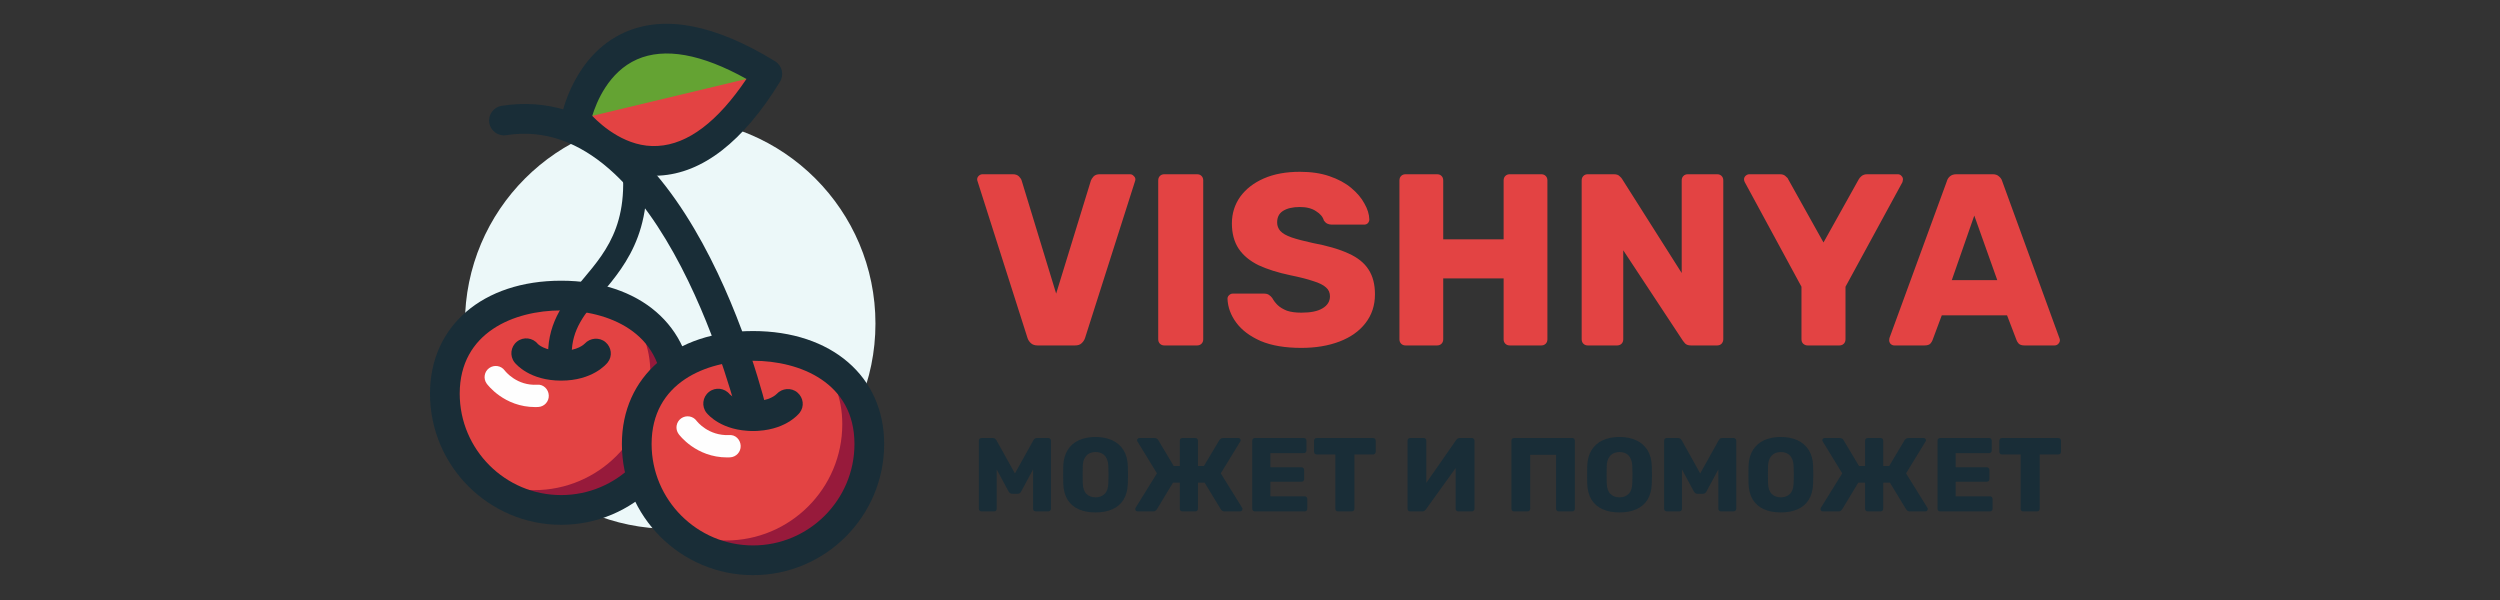
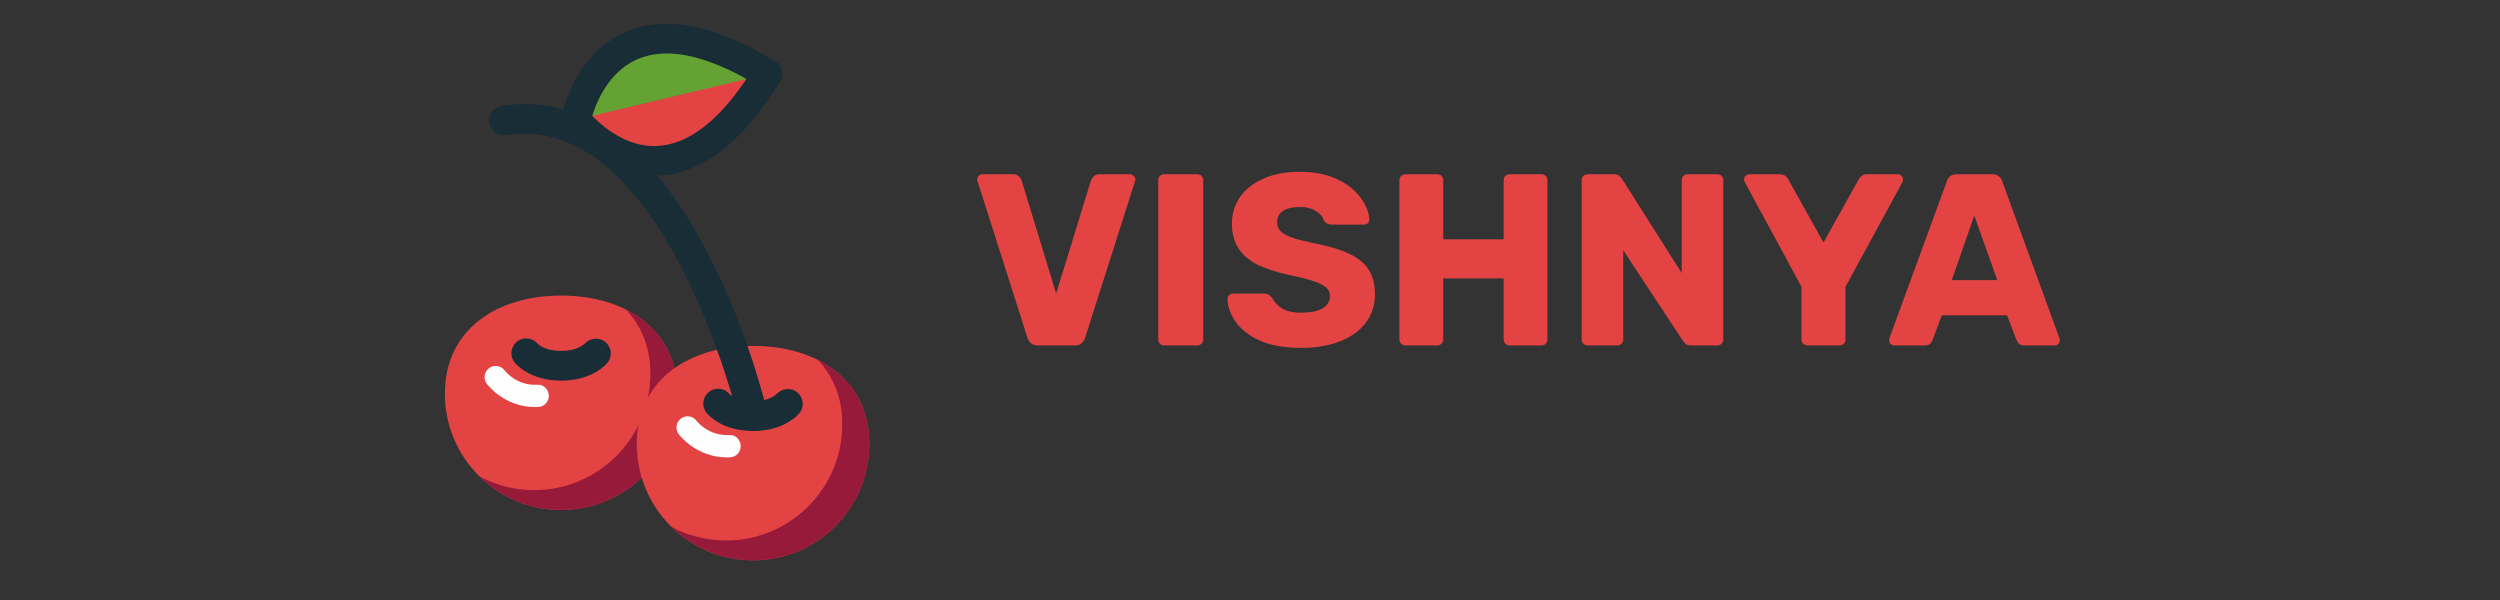
<svg xmlns="http://www.w3.org/2000/svg" width="375" height="90" viewBox="0 0 375 90" fill="none">
  <rect x="0" y="0" width="375" height="90" fill="#333333" stroke="none" />
  <g clip-path="url(#clip0_2690_2514)">
    <path d="M155.635 51.816C155.22 51.816 154.889 51.706 154.645 51.486C154.4 51.266 154.229 51.009 154.131 50.715L146.648 27.237C146.599 27.115 146.574 27.005 146.574 26.907C146.574 26.711 146.648 26.54 146.794 26.393C146.966 26.222 147.161 26.137 147.381 26.137H151.93C152.322 26.137 152.627 26.247 152.847 26.467C153.067 26.687 153.202 26.895 153.251 27.09L158.423 44.039L163.633 27.09C163.706 26.895 163.84 26.687 164.036 26.467C164.256 26.247 164.562 26.137 164.953 26.137H169.502C169.722 26.137 169.906 26.222 170.052 26.393C170.224 26.54 170.309 26.711 170.309 26.907C170.309 27.005 170.285 27.115 170.236 27.237L162.752 50.715C162.654 51.009 162.483 51.266 162.238 51.486C162.018 51.706 161.688 51.816 161.248 51.816H155.635ZM174.651 51.816C174.382 51.816 174.162 51.73 173.991 51.559C173.82 51.388 173.734 51.168 173.734 50.899V27.054C173.734 26.785 173.82 26.564 173.991 26.393C174.162 26.222 174.382 26.137 174.651 26.137H179.567C179.836 26.137 180.056 26.222 180.227 26.393C180.398 26.564 180.484 26.785 180.484 27.054V50.899C180.484 51.168 180.398 51.388 180.227 51.559C180.056 51.73 179.836 51.816 179.567 51.816H174.651ZM195.202 52.183C192.757 52.183 190.727 51.84 189.113 51.155C187.499 50.446 186.276 49.529 185.444 48.404C184.613 47.279 184.173 46.081 184.124 44.809C184.124 44.613 184.197 44.442 184.344 44.295C184.515 44.124 184.711 44.039 184.931 44.039H189.553C189.895 44.039 190.152 44.1 190.323 44.222C190.519 44.344 190.69 44.503 190.837 44.699C191.033 45.066 191.302 45.42 191.644 45.763C192.011 46.105 192.476 46.386 193.038 46.607C193.625 46.802 194.346 46.9 195.202 46.9C196.621 46.9 197.685 46.68 198.394 46.24C199.127 45.8 199.494 45.2 199.494 44.442C199.494 43.904 199.299 43.464 198.907 43.121C198.517 42.755 197.88 42.437 197 42.168C196.144 41.874 194.994 41.581 193.552 41.287C191.693 40.896 190.103 40.395 188.783 39.783C187.486 39.147 186.496 38.328 185.811 37.325C185.126 36.298 184.784 35.026 184.784 33.51C184.784 32.018 185.2 30.686 186.031 29.512C186.887 28.338 188.073 27.421 189.59 26.76C191.106 26.1 192.903 25.77 194.982 25.77C196.67 25.77 198.15 25.99 199.421 26.43C200.718 26.87 201.805 27.457 202.686 28.191C203.566 28.925 204.227 29.707 204.667 30.539C205.132 31.346 205.377 32.141 205.4 32.923C205.4 33.119 205.327 33.302 205.18 33.474C205.034 33.62 204.85 33.694 204.63 33.694H199.788C199.519 33.694 199.287 33.645 199.091 33.547C198.895 33.449 198.724 33.29 198.577 33.07C198.43 32.532 198.04 32.067 197.403 31.676C196.793 31.26 195.986 31.052 194.982 31.052C193.906 31.052 193.063 31.248 192.451 31.639C191.864 32.006 191.571 32.581 191.571 33.364C191.571 33.852 191.73 34.281 192.048 34.647C192.39 35.014 192.94 35.332 193.698 35.601C194.481 35.87 195.545 36.151 196.89 36.445C199.116 36.861 200.913 37.386 202.282 38.022C203.653 38.634 204.655 39.441 205.29 40.444C205.927 41.422 206.244 42.657 206.244 44.149C206.244 45.812 205.767 47.255 204.813 48.477C203.885 49.676 202.589 50.593 200.925 51.229C199.262 51.865 197.355 52.183 195.202 52.183ZM210.834 51.816C210.565 51.816 210.345 51.73 210.173 51.559C210.003 51.388 209.917 51.168 209.917 50.899V27.054C209.917 26.785 210.003 26.564 210.173 26.393C210.345 26.222 210.565 26.137 210.834 26.137H215.566C215.836 26.137 216.056 26.222 216.226 26.393C216.398 26.564 216.483 26.785 216.483 27.054V35.895H225.544V27.054C225.544 26.785 225.631 26.564 225.801 26.393C225.973 26.222 226.193 26.137 226.461 26.137H231.194C231.463 26.137 231.684 26.222 231.854 26.393C232.025 26.564 232.111 26.785 232.111 27.054V50.899C232.111 51.168 232.025 51.388 231.854 51.559C231.684 51.73 231.463 51.816 231.194 51.816H226.461C226.193 51.816 225.973 51.73 225.801 51.559C225.631 51.388 225.544 51.168 225.544 50.899V41.764H216.483V50.899C216.483 51.168 216.398 51.388 216.226 51.559C216.056 51.73 215.836 51.816 215.566 51.816H210.834ZM238.169 51.816C237.899 51.816 237.679 51.73 237.509 51.559C237.337 51.388 237.252 51.168 237.252 50.899V27.054C237.252 26.785 237.337 26.564 237.509 26.393C237.679 26.222 237.899 26.137 238.169 26.137H242.057C242.473 26.137 242.766 26.234 242.938 26.43C243.133 26.601 243.255 26.736 243.305 26.834L252.256 40.957V27.054C252.256 26.785 252.341 26.564 252.512 26.393C252.683 26.222 252.903 26.137 253.173 26.137H257.575C257.844 26.137 258.064 26.222 258.235 26.393C258.406 26.564 258.492 26.785 258.492 27.054V50.899C258.492 51.143 258.406 51.363 258.235 51.559C258.064 51.73 257.844 51.816 257.575 51.816H253.65C253.258 51.816 252.964 51.718 252.769 51.522C252.598 51.327 252.488 51.192 252.439 51.119L243.488 37.545V50.899C243.488 51.168 243.402 51.388 243.231 51.559C243.06 51.73 242.84 51.816 242.571 51.816H238.169ZM271.139 51.816C270.894 51.816 270.674 51.73 270.479 51.559C270.307 51.388 270.222 51.168 270.222 50.899V43.011L261.711 27.311C261.686 27.237 261.661 27.176 261.638 27.127C261.613 27.054 261.601 26.98 261.601 26.907C261.601 26.711 261.674 26.54 261.821 26.393C261.991 26.222 262.188 26.137 262.408 26.137H266.994C267.361 26.137 267.641 26.234 267.837 26.43C268.058 26.601 268.191 26.76 268.241 26.907L273.524 36.372L278.806 26.907C278.879 26.76 279.013 26.601 279.21 26.43C279.43 26.234 279.723 26.137 280.09 26.137H284.676C284.896 26.137 285.079 26.222 285.226 26.393C285.373 26.54 285.446 26.711 285.446 26.907C285.446 26.98 285.433 27.054 285.409 27.127C285.409 27.176 285.396 27.237 285.373 27.311L276.825 43.011V50.899C276.825 51.168 276.739 51.388 276.568 51.559C276.397 51.73 276.177 51.816 275.908 51.816H271.139ZM284.148 51.816C283.951 51.816 283.768 51.742 283.597 51.596C283.451 51.424 283.377 51.241 283.377 51.045C283.377 50.923 283.389 50.813 283.414 50.715L292.035 27.164C292.108 26.895 292.255 26.662 292.475 26.467C292.719 26.247 293.049 26.137 293.465 26.137H298.895C299.31 26.137 299.628 26.247 299.849 26.467C300.092 26.662 300.252 26.895 300.325 27.164L308.91 50.715C308.958 50.813 308.983 50.923 308.983 51.045C308.983 51.241 308.897 51.424 308.726 51.596C308.579 51.742 308.396 51.816 308.176 51.816H303.664C303.297 51.816 303.015 51.73 302.82 51.559C302.648 51.363 302.538 51.192 302.49 51.045L301.059 47.304H291.264L289.87 51.045C289.821 51.192 289.711 51.363 289.54 51.559C289.369 51.73 289.075 51.816 288.66 51.816H284.148ZM292.768 42.021H299.592L296.143 32.336L292.768 42.021Z" fill="#E34343" />
-     <path d="M100.529 79.329C117.533 79.329 131.318 65.545 131.318 48.541C131.318 31.536 117.533 17.752 100.529 17.752C83.525 17.752 69.74 31.536 69.74 48.541C69.74 65.545 83.525 79.329 100.529 79.329Z" fill="#ECF8F9" />
    <path fill-rule="evenodd" clip-rule="evenodd" d="M101.616 59.047C101.616 68.68 93.806 76.49 84.173 76.49C74.538 76.49 66.731 68.68 66.731 59.047C66.731 49.414 74.538 44.335 84.173 44.335C93.806 44.335 101.616 49.414 101.616 59.047Z" fill="#E34343" />
    <path fill-rule="evenodd" clip-rule="evenodd" d="M93.888 46.433C96.181 48.829 97.559 52.049 97.559 56.077C97.559 65.71 89.749 73.52 80.116 73.52C77.167 73.52 74.395 72.782 71.961 71.491C75.108 74.581 79.416 76.491 84.175 76.491C93.808 76.491 101.618 68.681 101.618 59.048C101.618 53.01 98.549 48.764 93.888 46.433Z" fill="#971A3B" />
-     <path fill-rule="evenodd" clip-rule="evenodd" d="M84.171 46.563C77.153 46.563 68.958 49.832 68.958 59.048C68.958 67.436 75.782 74.262 84.171 74.262C92.561 74.262 99.385 67.436 99.385 59.048C99.385 49.832 91.19 46.563 84.171 46.563ZM84.171 78.72C73.324 78.72 64.5 69.896 64.5 59.048C64.5 48.914 72.406 42.105 84.171 42.105C95.937 42.105 103.843 48.914 103.843 59.048C103.843 69.896 95.019 78.72 84.171 78.72Z" fill="#192D37" />
    <path fill-rule="evenodd" clip-rule="evenodd" d="M84.171 57.094C79.48 57.094 77.407 54.647 77.186 54.366C76.422 53.404 76.587 52.002 77.552 51.237C78.514 50.473 79.919 50.638 80.683 51.603C80.688 51.603 81.682 52.637 84.171 52.637C86.676 52.637 87.666 51.589 87.708 51.545C88.52 50.662 89.91 50.544 90.824 51.322C91.738 52.1 91.901 53.426 91.156 54.366C90.936 54.647 88.863 57.094 84.171 57.094Z" fill="#192D37" />
    <path fill-rule="evenodd" clip-rule="evenodd" d="M80.292 61.061C75.616 61.061 73.115 57.693 73.006 57.546C72.465 56.799 72.63 55.754 73.376 55.212C74.123 54.675 75.162 54.834 75.705 55.571C75.792 55.687 77.506 57.883 80.575 57.711C81.5 57.611 82.278 58.386 82.318 59.309C82.358 60.23 81.643 61.012 80.72 61.05C80.575 61.056 80.433 61.061 80.292 61.061Z" fill="#FEFEFE" />
    <path fill-rule="evenodd" clip-rule="evenodd" d="M130.399 66.6C130.399 76.233 122.589 84.043 112.956 84.043C103.321 84.043 95.514 76.233 95.514 66.6C95.514 56.967 103.321 51.888 112.956 51.888C122.589 51.888 130.399 56.967 130.399 66.6Z" fill="#E34343" />
    <path fill-rule="evenodd" clip-rule="evenodd" d="M122.671 53.986C124.965 56.382 126.342 59.602 126.342 63.63C126.342 73.263 118.532 81.072 108.899 81.072C105.951 81.072 103.178 80.335 100.744 79.044C103.891 82.133 108.199 84.043 112.958 84.043C122.591 84.043 130.401 76.234 130.401 66.601C130.401 60.563 127.332 56.317 122.671 53.986Z" fill="#971A3B" />
-     <path fill-rule="evenodd" clip-rule="evenodd" d="M112.955 54.115C105.936 54.115 97.741 57.384 97.741 66.6C97.741 74.987 104.565 81.814 112.955 81.814C121.344 81.814 128.169 74.987 128.169 66.6C128.169 57.384 119.973 54.115 112.955 54.115ZM112.955 86.272C102.107 86.272 93.283 77.448 93.283 66.6C93.283 56.466 101.189 49.657 112.955 49.657C124.721 49.657 132.626 56.466 132.626 66.6C132.626 77.448 123.802 86.272 112.955 86.272Z" fill="#192D37" />
    <path fill-rule="evenodd" clip-rule="evenodd" d="M112.96 64.649C108.269 64.649 106.196 62.201 105.975 61.92C105.211 60.958 105.376 59.556 106.341 58.791C107.306 58.027 108.708 58.192 109.472 59.157C109.477 59.157 110.471 60.191 112.96 60.191C115.465 60.191 116.455 59.144 116.495 59.099C117.306 58.216 118.699 58.098 119.613 58.876C120.525 59.654 120.688 60.98 119.945 61.92C119.725 62.199 117.652 64.649 112.96 64.649Z" fill="#192D37" />
    <path fill-rule="evenodd" clip-rule="evenodd" d="M109.076 68.614C104.397 68.614 101.897 65.246 101.79 65.099C101.248 64.352 101.413 63.307 102.159 62.765C102.906 62.228 103.945 62.386 104.486 63.124C104.567 63.229 106.236 65.384 109.359 65.264C110.308 65.163 111.061 65.939 111.101 66.862C111.142 67.782 110.426 68.564 109.503 68.603C109.359 68.609 109.216 68.614 109.076 68.614Z" fill="#FEFEFE" />
-     <path fill-rule="evenodd" clip-rule="evenodd" d="M83.985 54.863H83.982C83.003 54.861 82.211 54.069 82.213 53.094C82.224 48.084 84.884 44.921 87.458 41.864C91.226 37.385 95.124 32.752 92.757 21.031C92.564 20.074 93.186 19.143 94.145 18.95C95.104 18.751 96.04 19.378 96.233 20.333C98.936 33.721 94.078 39.494 90.175 44.133C87.711 47.059 85.765 49.373 85.758 53.101C85.756 54.075 84.962 54.863 83.985 54.863Z" fill="#192D37" />
    <path fill-rule="evenodd" clip-rule="evenodd" d="M112.952 64.647C111.943 64.647 111.029 63.956 110.786 62.928C110.677 62.465 99.528 16.531 75.943 20.278C74.741 20.48 73.585 19.642 73.391 18.425C73.199 17.209 74.03 16.067 75.245 15.876C102.894 11.509 114.637 59.846 115.123 61.907C115.406 63.104 114.664 64.303 113.467 64.586C113.296 64.626 113.122 64.647 112.952 64.647Z" fill="#192D37" />
    <path fill-rule="evenodd" clip-rule="evenodd" d="M115.103 11.091C90.524 -3.991 86.383 17.97 86.383 17.97C86.383 17.97 100.021 35.671 115.103 11.091Z" fill="#64A333" />
    <path fill-rule="evenodd" clip-rule="evenodd" d="M115.103 11.09L86.383 17.968C86.383 17.968 100.021 35.67 115.103 11.09Z" fill="#E34343" />
    <path fill-rule="evenodd" clip-rule="evenodd" d="M88.836 17.381C90.309 18.912 94.047 22.191 98.672 21.89C103.183 21.638 107.65 18.261 111.971 11.842C105.211 8.08 99.699 7.09 95.56 8.905C91.283 10.784 89.458 15.346 88.836 17.381ZM98.121 26.365C90.131 26.365 84.842 19.625 84.615 19.329C84.227 18.825 84.073 18.179 84.191 17.555C84.263 17.176 86.025 8.252 93.726 4.841C99.679 2.203 107.262 3.667 116.266 9.192C117.316 9.836 117.643 11.209 117.002 12.259C111.476 21.259 105.378 26 98.877 26.343C98.623 26.358 98.371 26.365 98.121 26.365Z" fill="#192D37" />
-     <path d="M147.223 76.709C147.118 76.709 147.024 76.672 146.94 76.599C146.867 76.525 146.83 76.431 146.83 76.316V66.096C146.83 65.981 146.867 65.887 146.94 65.813C147.024 65.74 147.118 65.703 147.223 65.703H148.921C149.089 65.703 149.215 65.751 149.298 65.845C149.393 65.929 149.45 65.997 149.471 66.049L152.238 71.017L155.005 66.049C155.037 65.997 155.089 65.929 155.163 65.845C155.247 65.751 155.378 65.703 155.556 65.703H157.238C157.353 65.703 157.448 65.74 157.521 65.813C157.605 65.887 157.647 65.981 157.647 66.096V76.316C157.647 76.431 157.605 76.525 157.521 76.599C157.448 76.672 157.353 76.709 157.238 76.709H155.367C155.252 76.709 155.152 76.672 155.068 76.599C154.995 76.525 154.958 76.431 154.958 76.316V70.42L153.182 73.706C153.14 73.8 153.077 73.884 152.993 73.957C152.909 74.031 152.794 74.067 152.647 74.067H151.83C151.683 74.067 151.568 74.031 151.484 73.957C151.4 73.884 151.332 73.8 151.279 73.706L149.503 70.42V76.316C149.503 76.431 149.466 76.525 149.393 76.599C149.319 76.672 149.225 76.709 149.11 76.709H147.223ZM164.331 76.866C163.367 76.866 162.528 76.709 161.815 76.394C161.103 76.08 160.547 75.608 160.149 74.979C159.751 74.34 159.531 73.543 159.489 72.59C159.478 72.139 159.473 71.688 159.473 71.237C159.473 70.787 159.478 70.331 159.489 69.87C159.531 68.926 159.751 68.135 160.149 67.496C160.558 66.846 161.118 66.358 161.831 66.034C162.544 65.709 163.377 65.546 164.331 65.546C165.274 65.546 166.102 65.709 166.815 66.034C167.538 66.358 168.104 66.846 168.513 67.496C168.922 68.135 169.142 68.926 169.173 69.87C169.194 70.331 169.205 70.787 169.205 71.237C169.205 71.688 169.194 72.139 169.173 72.59C169.131 73.543 168.911 74.34 168.513 74.979C168.115 75.608 167.559 76.08 166.846 76.394C166.134 76.709 165.295 76.866 164.331 76.866ZM164.331 74.602C164.886 74.602 165.337 74.434 165.683 74.099C166.039 73.763 166.228 73.229 166.249 72.495C166.27 72.034 166.28 71.599 166.28 71.19C166.28 70.781 166.27 70.357 166.249 69.917C166.228 69.424 166.134 69.026 165.966 68.722C165.809 68.407 165.589 68.177 165.306 68.03C165.023 67.883 164.698 67.81 164.331 67.81C163.975 67.81 163.655 67.883 163.372 68.03C163.089 68.177 162.864 68.407 162.696 68.722C162.528 69.026 162.434 69.424 162.413 69.917C162.402 70.357 162.397 70.781 162.397 71.19C162.397 71.599 162.402 72.034 162.413 72.495C162.444 73.229 162.633 73.763 162.979 74.099C163.325 74.434 163.775 74.602 164.331 74.602ZM170.65 76.709C170.545 76.709 170.456 76.677 170.383 76.614C170.32 76.541 170.288 76.452 170.288 76.347C170.288 76.274 170.304 76.216 170.335 76.174L173.543 71.002L170.618 66.222C170.576 66.159 170.556 66.096 170.556 66.034C170.556 65.95 170.587 65.876 170.65 65.813C170.713 65.74 170.791 65.703 170.886 65.703H173.15C173.307 65.703 173.433 65.735 173.527 65.798C173.621 65.85 173.689 65.918 173.731 66.002L176.058 69.901H176.97V66.096C176.97 65.981 177.007 65.887 177.08 65.813C177.153 65.74 177.248 65.703 177.363 65.703H179.297C179.412 65.703 179.507 65.74 179.58 65.813C179.653 65.887 179.69 65.981 179.69 66.096V69.901H180.586L182.913 66.002C182.965 65.918 183.039 65.85 183.133 65.798C183.227 65.735 183.348 65.703 183.495 65.703H185.759C185.863 65.703 185.947 65.74 186.01 65.813C186.073 65.876 186.104 65.95 186.104 66.034C186.104 66.096 186.084 66.159 186.042 66.222L183.117 71.002L186.325 76.174C186.356 76.216 186.372 76.274 186.372 76.347C186.372 76.452 186.335 76.541 186.262 76.614C186.199 76.677 186.115 76.709 186.01 76.709H183.668C183.51 76.709 183.39 76.672 183.306 76.599C183.233 76.525 183.175 76.462 183.133 76.41L180.696 72.401H179.69V76.316C179.69 76.431 179.653 76.525 179.58 76.599C179.507 76.672 179.412 76.709 179.297 76.709H177.363C177.248 76.709 177.153 76.672 177.08 76.599C177.007 76.525 176.97 76.431 176.97 76.316V72.401H175.948L173.527 76.41C173.485 76.462 173.422 76.525 173.338 76.599C173.265 76.672 173.144 76.709 172.977 76.709H170.65ZM188.232 76.709C188.117 76.709 188.023 76.672 187.949 76.599C187.876 76.525 187.839 76.431 187.839 76.316V66.096C187.839 65.981 187.876 65.887 187.949 65.813C188.023 65.74 188.117 65.703 188.232 65.703H195.575C195.69 65.703 195.784 65.74 195.858 65.813C195.931 65.887 195.968 65.981 195.968 66.096V67.574C195.968 67.69 195.931 67.784 195.858 67.857C195.784 67.931 195.69 67.967 195.575 67.967H190.559V70.09H195.228C195.344 70.09 195.438 70.132 195.511 70.216C195.585 70.289 195.622 70.383 195.622 70.499V71.866C195.622 71.971 195.585 72.066 195.511 72.149C195.438 72.223 195.344 72.259 195.228 72.259H190.559V74.445H195.7C195.816 74.445 195.91 74.481 195.983 74.555C196.057 74.628 196.093 74.722 196.093 74.838V76.316C196.093 76.431 196.057 76.525 195.983 76.599C195.91 76.672 195.816 76.709 195.7 76.709H188.232ZM200.695 76.709C200.579 76.709 200.485 76.672 200.412 76.599C200.338 76.525 200.302 76.431 200.302 76.316V68.172H197.503C197.388 68.172 197.294 68.135 197.22 68.062C197.147 67.978 197.11 67.883 197.11 67.779V66.096C197.11 65.981 197.147 65.887 197.22 65.813C197.294 65.74 197.388 65.703 197.503 65.703H205.962C206.077 65.703 206.171 65.74 206.245 65.813C206.318 65.887 206.355 65.981 206.355 66.096V67.779C206.355 67.883 206.318 67.978 206.245 68.062C206.171 68.135 206.077 68.172 205.962 68.172H203.163V76.316C203.163 76.431 203.126 76.525 203.053 76.599C202.98 76.672 202.885 76.709 202.77 76.709H200.695ZM211.523 76.709C211.408 76.709 211.314 76.672 211.24 76.599C211.167 76.515 211.13 76.421 211.13 76.316V66.096C211.13 65.981 211.167 65.887 211.24 65.813C211.324 65.74 211.418 65.703 211.523 65.703H213.551C213.667 65.703 213.761 65.74 213.834 65.813C213.908 65.887 213.944 65.981 213.944 66.096V72.432L218.425 66.002C218.478 65.918 218.546 65.85 218.629 65.798C218.713 65.735 218.823 65.703 218.96 65.703H220.783C220.888 65.703 220.977 65.74 221.051 65.813C221.135 65.887 221.176 65.981 221.176 66.096V76.316C221.176 76.431 221.135 76.525 221.051 76.599C220.977 76.672 220.888 76.709 220.783 76.709H218.755C218.64 76.709 218.54 76.672 218.457 76.599C218.383 76.525 218.346 76.431 218.346 76.316V70.216L213.881 76.41C213.829 76.483 213.761 76.552 213.677 76.614C213.604 76.677 213.494 76.709 213.347 76.709H211.523ZM227.108 76.709C226.992 76.709 226.898 76.672 226.825 76.599C226.751 76.525 226.714 76.431 226.714 76.316V66.096C226.714 65.981 226.751 65.887 226.825 65.813C226.898 65.74 226.992 65.703 227.108 65.703H235.833C235.948 65.703 236.043 65.74 236.116 65.813C236.19 65.887 236.226 65.981 236.226 66.096V76.316C236.226 76.431 236.19 76.525 236.116 76.599C236.043 76.672 235.948 76.709 235.833 76.709H233.805C233.69 76.709 233.595 76.672 233.522 76.599C233.449 76.525 233.412 76.431 233.412 76.316V68.219H229.529V76.316C229.529 76.431 229.492 76.525 229.419 76.599C229.345 76.672 229.251 76.709 229.136 76.709H227.108ZM242.925 76.866C241.961 76.866 241.122 76.709 240.41 76.394C239.697 76.08 239.141 75.608 238.743 74.979C238.345 74.34 238.125 73.543 238.083 72.59C238.072 72.139 238.067 71.688 238.067 71.237C238.067 70.787 238.072 70.331 238.083 69.87C238.125 68.926 238.345 68.135 238.743 67.496C239.152 66.846 239.713 66.358 240.425 66.034C241.138 65.709 241.971 65.546 242.925 65.546C243.868 65.546 244.696 65.709 245.409 66.034C246.132 66.358 246.698 66.846 247.107 67.496C247.516 68.135 247.736 68.926 247.767 69.87C247.788 70.331 247.799 70.787 247.799 71.237C247.799 71.688 247.788 72.139 247.767 72.59C247.726 73.543 247.505 74.34 247.107 74.979C246.709 75.608 246.153 76.08 245.441 76.394C244.728 76.709 243.889 76.866 242.925 76.866ZM242.925 74.602C243.481 74.602 243.931 74.434 244.277 74.099C244.634 73.763 244.822 73.229 244.843 72.495C244.864 72.034 244.875 71.599 244.875 71.19C244.875 70.781 244.864 70.357 244.843 69.917C244.822 69.424 244.728 69.026 244.56 68.722C244.403 68.407 244.183 68.177 243.9 68.03C243.617 67.883 243.292 67.81 242.925 67.81C242.569 67.81 242.249 67.883 241.966 68.03C241.683 68.177 241.458 68.407 241.29 68.722C241.122 69.026 241.028 69.424 241.007 69.917C240.997 70.357 240.991 70.781 240.991 71.19C240.991 71.599 240.997 72.034 241.007 72.495C241.038 73.229 241.227 73.763 241.573 74.099C241.919 74.434 242.37 74.602 242.925 74.602ZM250.014 76.709C249.91 76.709 249.815 76.672 249.731 76.599C249.658 76.525 249.621 76.431 249.621 76.316V66.096C249.621 65.981 249.658 65.887 249.731 65.813C249.815 65.74 249.91 65.703 250.014 65.703H251.712C251.88 65.703 252.006 65.751 252.09 65.845C252.184 65.929 252.242 65.997 252.263 66.049L255.03 71.017L257.797 66.049C257.828 65.997 257.881 65.929 257.954 65.845C258.038 65.751 258.169 65.703 258.347 65.703H260.029C260.145 65.703 260.239 65.74 260.312 65.813C260.396 65.887 260.438 65.981 260.438 66.096V76.316C260.438 76.431 260.396 76.525 260.312 76.599C260.239 76.672 260.145 76.709 260.029 76.709H258.158C258.043 76.709 257.943 76.672 257.86 76.599C257.786 76.525 257.75 76.431 257.75 76.316V70.42L255.973 73.706C255.931 73.8 255.868 73.884 255.784 73.957C255.7 74.031 255.585 74.067 255.438 74.067H254.621C254.474 74.067 254.359 74.031 254.275 73.957C254.191 73.884 254.123 73.8 254.071 73.706L252.294 70.42V76.316C252.294 76.431 252.257 76.525 252.184 76.599C252.111 76.672 252.016 76.709 251.901 76.709H250.014ZM267.122 76.866C266.158 76.866 265.32 76.709 264.607 76.394C263.894 76.08 263.339 75.608 262.94 74.979C262.542 74.34 262.322 73.543 262.28 72.59C262.27 72.139 262.264 71.688 262.264 71.237C262.264 70.787 262.27 70.331 262.28 69.87C262.322 68.926 262.542 68.135 262.94 67.496C263.349 66.846 263.91 66.358 264.623 66.034C265.335 65.709 266.169 65.546 267.122 65.546C268.066 65.546 268.894 65.709 269.607 66.034C270.33 66.358 270.896 66.846 271.304 67.496C271.713 68.135 271.933 68.926 271.965 69.87C271.986 70.331 271.996 70.787 271.996 71.237C271.996 71.688 271.986 72.139 271.965 72.59C271.923 73.543 271.703 74.34 271.304 74.979C270.906 75.608 270.351 76.08 269.638 76.394C268.925 76.709 268.087 76.866 267.122 76.866ZM267.122 74.602C267.678 74.602 268.129 74.434 268.475 74.099C268.831 73.763 269.02 73.229 269.041 72.495C269.062 72.034 269.072 71.599 269.072 71.19C269.072 70.781 269.062 70.357 269.041 69.917C269.02 69.424 268.925 69.026 268.758 68.722C268.6 68.407 268.38 68.177 268.097 68.03C267.814 67.883 267.489 67.81 267.122 67.81C266.766 67.81 266.446 67.883 266.163 68.03C265.88 68.177 265.655 68.407 265.487 68.722C265.32 69.026 265.225 69.424 265.204 69.917C265.194 70.357 265.189 70.781 265.189 71.19C265.189 71.599 265.194 72.034 265.204 72.495C265.236 73.229 265.424 73.763 265.77 74.099C266.116 74.434 266.567 74.602 267.122 74.602ZM273.441 76.709C273.337 76.709 273.247 76.677 273.174 76.614C273.111 76.541 273.08 76.452 273.08 76.347C273.08 76.274 273.095 76.216 273.127 76.174L276.334 71.002L273.41 66.222C273.368 66.159 273.347 66.096 273.347 66.034C273.347 65.95 273.378 65.876 273.441 65.813C273.504 65.74 273.583 65.703 273.677 65.703H275.941C276.098 65.703 276.224 65.735 276.318 65.798C276.413 65.85 276.481 65.918 276.523 66.002L278.85 69.901H279.762V66.096C279.762 65.981 279.798 65.887 279.872 65.813C279.945 65.74 280.039 65.703 280.155 65.703H282.088C282.204 65.703 282.298 65.74 282.371 65.813C282.445 65.887 282.481 65.981 282.481 66.096V69.901H283.378L285.704 66.002C285.757 65.918 285.83 65.85 285.925 65.798C286.019 65.735 286.139 65.703 286.286 65.703H288.55C288.655 65.703 288.739 65.74 288.802 65.813C288.865 65.876 288.896 65.95 288.896 66.034C288.896 66.096 288.875 66.159 288.833 66.222L285.909 71.002L289.116 76.174C289.148 76.216 289.163 76.274 289.163 76.347C289.163 76.452 289.127 76.541 289.053 76.614C288.99 76.677 288.906 76.709 288.802 76.709H286.459C286.302 76.709 286.181 76.672 286.098 76.599C286.024 76.525 285.966 76.462 285.925 76.41L283.488 72.401H282.481V76.316C282.481 76.431 282.445 76.525 282.371 76.599C282.298 76.672 282.204 76.709 282.088 76.709H280.155C280.039 76.709 279.945 76.672 279.872 76.599C279.798 76.525 279.762 76.431 279.762 76.316V72.401H278.74L276.318 76.41C276.277 76.462 276.214 76.525 276.13 76.599C276.056 76.672 275.936 76.709 275.768 76.709H273.441ZM291.024 76.709C290.908 76.709 290.814 76.672 290.741 76.599C290.667 76.525 290.631 76.431 290.631 76.316V66.096C290.631 65.981 290.667 65.887 290.741 65.813C290.814 65.74 290.908 65.703 291.024 65.703H298.366C298.481 65.703 298.575 65.74 298.649 65.813C298.722 65.887 298.759 65.981 298.759 66.096V67.574C298.759 67.69 298.722 67.784 298.649 67.857C298.575 67.931 298.481 67.967 298.366 67.967H293.351V70.09H298.02C298.135 70.09 298.23 70.132 298.303 70.216C298.376 70.289 298.413 70.383 298.413 70.499V71.866C298.413 71.971 298.376 72.066 298.303 72.149C298.23 72.223 298.135 72.259 298.02 72.259H293.351V74.445H298.492C298.607 74.445 298.701 74.481 298.775 74.555C298.848 74.628 298.885 74.722 298.885 74.838V76.316C298.885 76.431 298.848 76.525 298.775 76.599C298.701 76.672 298.607 76.709 298.492 76.709H291.024ZM303.486 76.709C303.371 76.709 303.276 76.672 303.203 76.599C303.13 76.525 303.093 76.431 303.093 76.316V68.172H300.294C300.179 68.172 300.085 68.135 300.011 68.062C299.938 67.978 299.901 67.883 299.901 67.779V66.096C299.901 65.981 299.938 65.887 300.011 65.813C300.085 65.74 300.179 65.703 300.294 65.703H308.753C308.868 65.703 308.962 65.74 309.036 65.813C309.109 65.887 309.146 65.981 309.146 66.096V67.779C309.146 67.883 309.109 67.978 309.036 68.062C308.962 68.135 308.868 68.172 308.753 68.172H305.954V76.316C305.954 76.431 305.918 76.525 305.844 76.599C305.771 76.672 305.677 76.709 305.561 76.709H303.486Z" fill="#192D37" />
  </g>
  <defs>
    <clipPath id="clip0_2690_2514">
      <rect width="245" height="83.85" fill="white" transform="translate(64.5 3.567)" />
    </clipPath>
  </defs>
</svg>